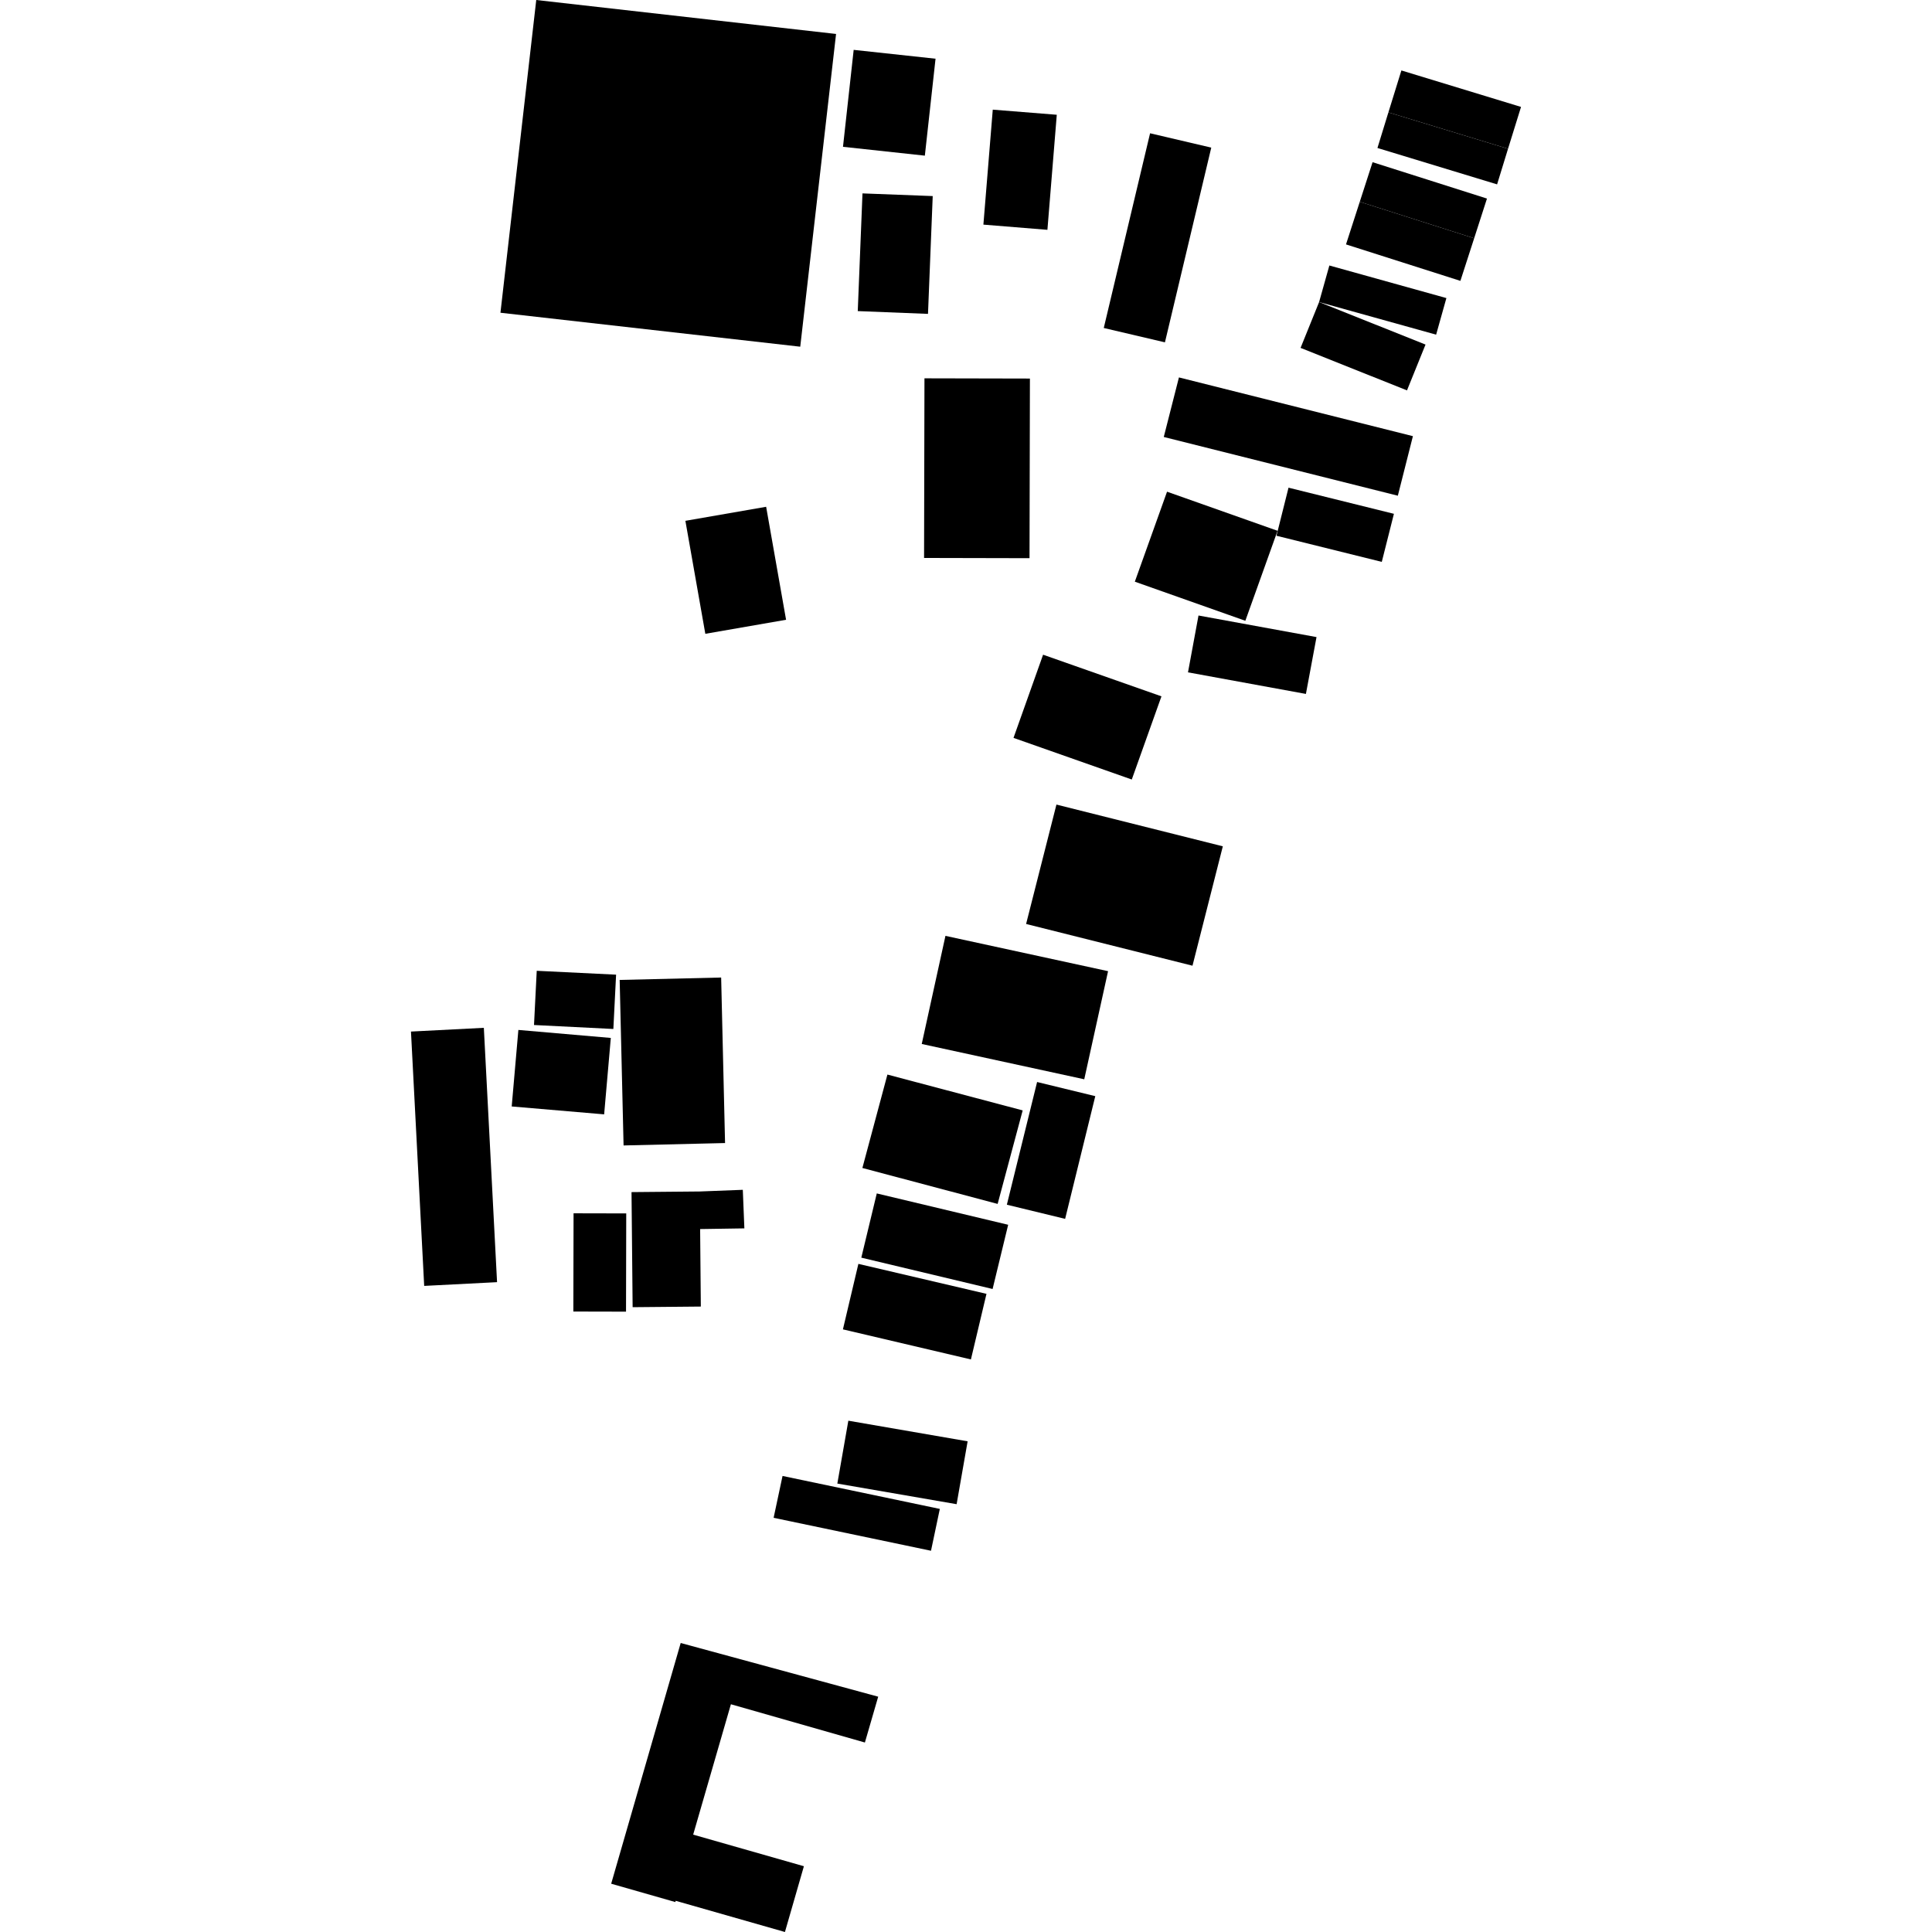
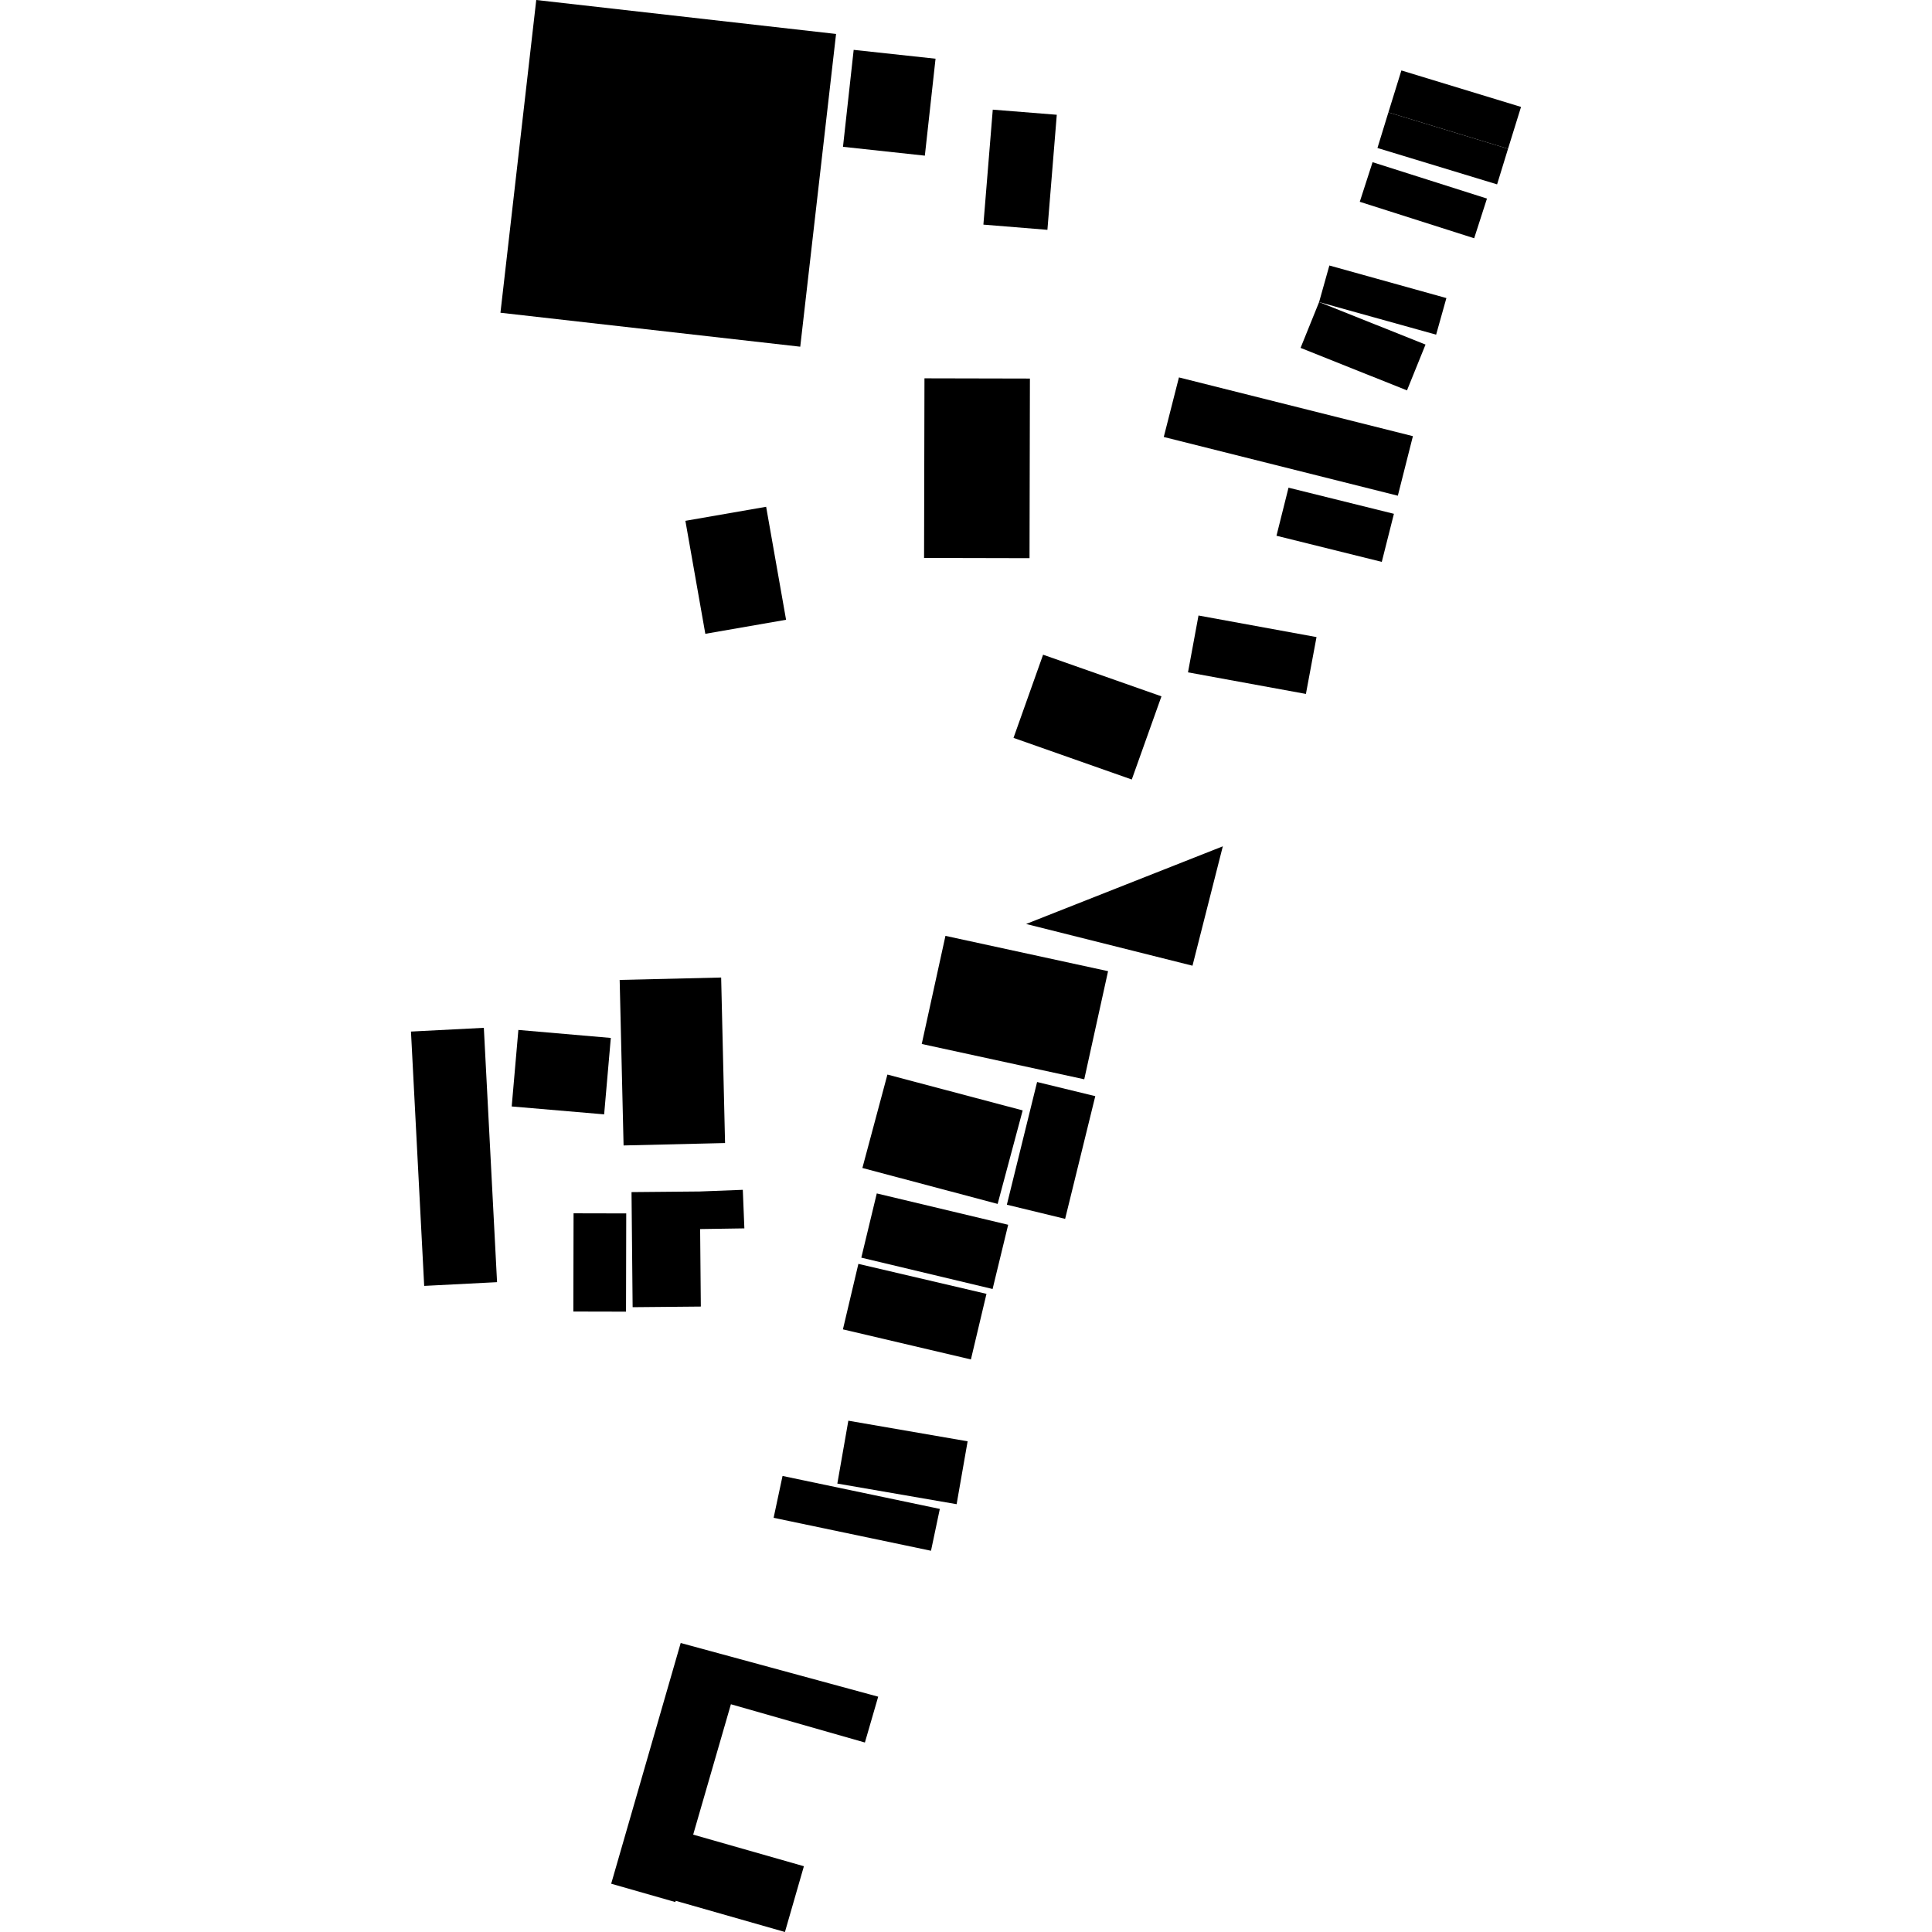
<svg xmlns="http://www.w3.org/2000/svg" height="288pt" version="1.1" viewBox="0 0 288 288" width="288pt">
  <defs>
    <style type="text/css">
*{stroke-linecap:butt;stroke-linejoin:round;}
  </style>
  </defs>
  <g id="figure_1">
    <g id="patch_1">
      <path d="M 0 288  L 288 288  L 288 0  L 0 0  z " style="fill:none;opacity:0;" />
    </g>
    <g id="axes_1">
      <g id="PatchCollection_1">
        <path clip-path="url(#p91bf441fb8)" d="M 108.955 254.05  L 103.33 273.485  L 119.836 278.195  L 117.009 288  L 100.72 283.349  L 100.676 283.538  L 91.108 280.802  L 101.47 244.919  L 130.911 252.922  L 128.929 259.754  L 108.955 254.05  " />
-         <path clip-path="url(#p91bf441fb8)" d="M 80.011 144.714  L 91.84 145.292  L 91.432 153.389  L 79.603 152.797  L 80.011 144.714  " />
        <path clip-path="url(#p91bf441fb8)" d="M 85.5 180.865  L 93.352 180.882  L 93.32 195.526  L 85.467 195.509  L 85.5 180.865  " />
        <path clip-path="url(#p91bf441fb8)" d="M 63.233 191.687  L 61.263 153.773  L 72.125 153.216  L 74.095 191.13  L 63.233 191.687  " />
        <path clip-path="url(#p91bf441fb8)" d="M 127.958 188.403  L 147.053 192.872  L 144.732 202.649  L 125.652 198.166  L 127.958 188.403  " />
        <path clip-path="url(#p91bf441fb8)" d="M 115.322 226.256  L 116.652 220.018  L 140.098 224.932  L 138.783 231.169  L 115.322 226.256  " />
        <path clip-path="url(#p91bf441fb8)" d="M 154.599 161.293  L 163.272 163.402  L 158.777 181.693  L 150.09 179.584  L 154.599 161.293  " />
        <path clip-path="url(#p91bf441fb8)" d="M 126.461 211.781  L 144.242 214.854  L 142.602 224.226  L 124.82 221.154  L 126.461 211.781  " />
        <path clip-path="url(#p91bf441fb8)" d="M 76.279 164.938  L 77.273 153.532  L 91.053 154.724  L 90.059 166.115  L 76.279 164.938  " />
        <path clip-path="url(#p91bf441fb8)" d="M 132.286 160.184  L 152.449 165.526  L 148.716 179.465  L 128.554 174.109  L 132.286 160.184  " />
        <path clip-path="url(#p91bf441fb8)" d="M 92.955 170.751  L 92.373 146.077  L 107.501 145.718  L 108.083 170.392  L 92.955 170.751  " />
        <path clip-path="url(#p91bf441fb8)" d="M 130.7 177.902  L 150.286 182.575  L 147.965 192.148  L 128.394 187.476  L 130.7 177.902  " />
        <path clip-path="url(#p91bf441fb8)" d="M 137.402 155.624  L 140.937 139.507  L 165.178 144.771  L 161.628 160.887  L 137.402 155.624  " />
        <path clip-path="url(#p91bf441fb8)" d="M 104.307 177.612  L 110.729 177.364  L 110.962 183.112  L 104.367 183.214  L 104.472 194.767  L 94.305 194.861  L 94.14 177.705  L 104.307 177.612  " />
        <path clip-path="url(#p91bf441fb8)" d="M 192.077 72.698  L 207.789 76.593  L 205.98 83.758  L 190.282 79.863  L 192.077 72.698  " />
-         <path clip-path="url(#p91bf441fb8)" d="M 171.44 19.867  L 180.561 22.006  L 173.656 51.032  L 164.536 48.893  L 171.44 19.867  " />
        <path clip-path="url(#p91bf441fb8)" d="M 178.658 91.753  L 196.251 94.97  L 194.67 103.443  L 177.092 100.226  L 178.658 91.753  " />
-         <path clip-path="url(#p91bf441fb8)" d="M 169.167 86.711  L 173.969 73.296  L 190.443 79.124  L 185.641 92.538  L 169.167 86.711  " />
        <path clip-path="url(#p91bf441fb8)" d="M 151.082 109.994  L 155.491 97.595  L 173.136 103.802  L 168.712 116.201  L 151.082 109.994  " />
-         <path clip-path="url(#p91bf441fb8)" d="M 152.959 137.734  L 157.481 119.936  L 182.284 126.158  L 177.762 143.956  L 152.959 137.734  " />
+         <path clip-path="url(#p91bf441fb8)" d="M 152.959 137.734  L 182.284 126.158  L 177.762 143.956  L 152.959 137.734  " />
        <path clip-path="url(#p91bf441fb8)" d="M 173.481 65.139  L 175.742 56.261  L 210.62 65.017  L 208.373 73.895  L 173.481 65.139  " />
        <path clip-path="url(#p91bf441fb8)" d="M 79.938 0  L 124.63 5.062  L 119.292 51.682  L 74.601 46.62  L 79.938 0  " />
        <path clip-path="url(#p91bf441fb8)" d="M 215.611 44.434  L 214.081 49.887  L 196.635 45.03  L 198.166 39.577  L 215.611 44.434  " />
        <path clip-path="url(#p91bf441fb8)" d="M 137.808 56.396  L 153.528 56.43  L 153.469 83.208  L 137.749 83.173  L 137.808 56.396  " />
-         <path clip-path="url(#p91bf441fb8)" d="M 128.569 28.829  L 139.039 29.229  L 138.335 46.789  L 127.865 46.374  L 128.569 28.829  " />
        <path clip-path="url(#p91bf441fb8)" d="M 212.501 51.364  L 209.738 58.194  L 193.873 51.86  L 196.635 45.03  L 212.501 51.364  " />
        <path clip-path="url(#p91bf441fb8)" d="M 226.737 15.939  L 224.8 22.176  L 206.966 16.752  L 208.903 10.501  L 226.737 15.939  " />
        <path clip-path="url(#p91bf441fb8)" d="M 147.99 16.346  L 157.533 17.108  L 156.136 34.26  L 146.593 33.484  L 147.99 16.346  " />
        <path clip-path="url(#p91bf441fb8)" d="M 224.8 22.176  L 223.169 27.484  L 205.334 22.06  L 206.966 16.752  L 224.8 22.176  " />
        <path clip-path="url(#p91bf441fb8)" d="M 127.256 7.433  L 139.46 8.752  L 137.866 23.204  L 125.663 21.885  L 127.256 7.433  " />
        <path clip-path="url(#p91bf441fb8)" d="M 221.66 29.6  L 219.752 35.517  L 202.699 30.08  L 204.607 24.178  L 221.66 29.6  " />
        <path clip-path="url(#p91bf441fb8)" d="M 105.141 94.48  L 102.17 77.638  L 114.207 75.545  L 117.178 92.388  L 105.141 94.48  " />
-         <path clip-path="url(#p91bf441fb8)" d="M 219.752 35.517  L 217.699 41.869  L 200.646 36.433  L 202.699 30.08  L 219.752 35.517  " />
      </g>
    </g>
  </g>
  <defs>
    <clipPath id="p91bf441fb8">
      <rect height="288" width="165.475" x="61.263" y="0" />
    </clipPath>
  </defs>
</svg>